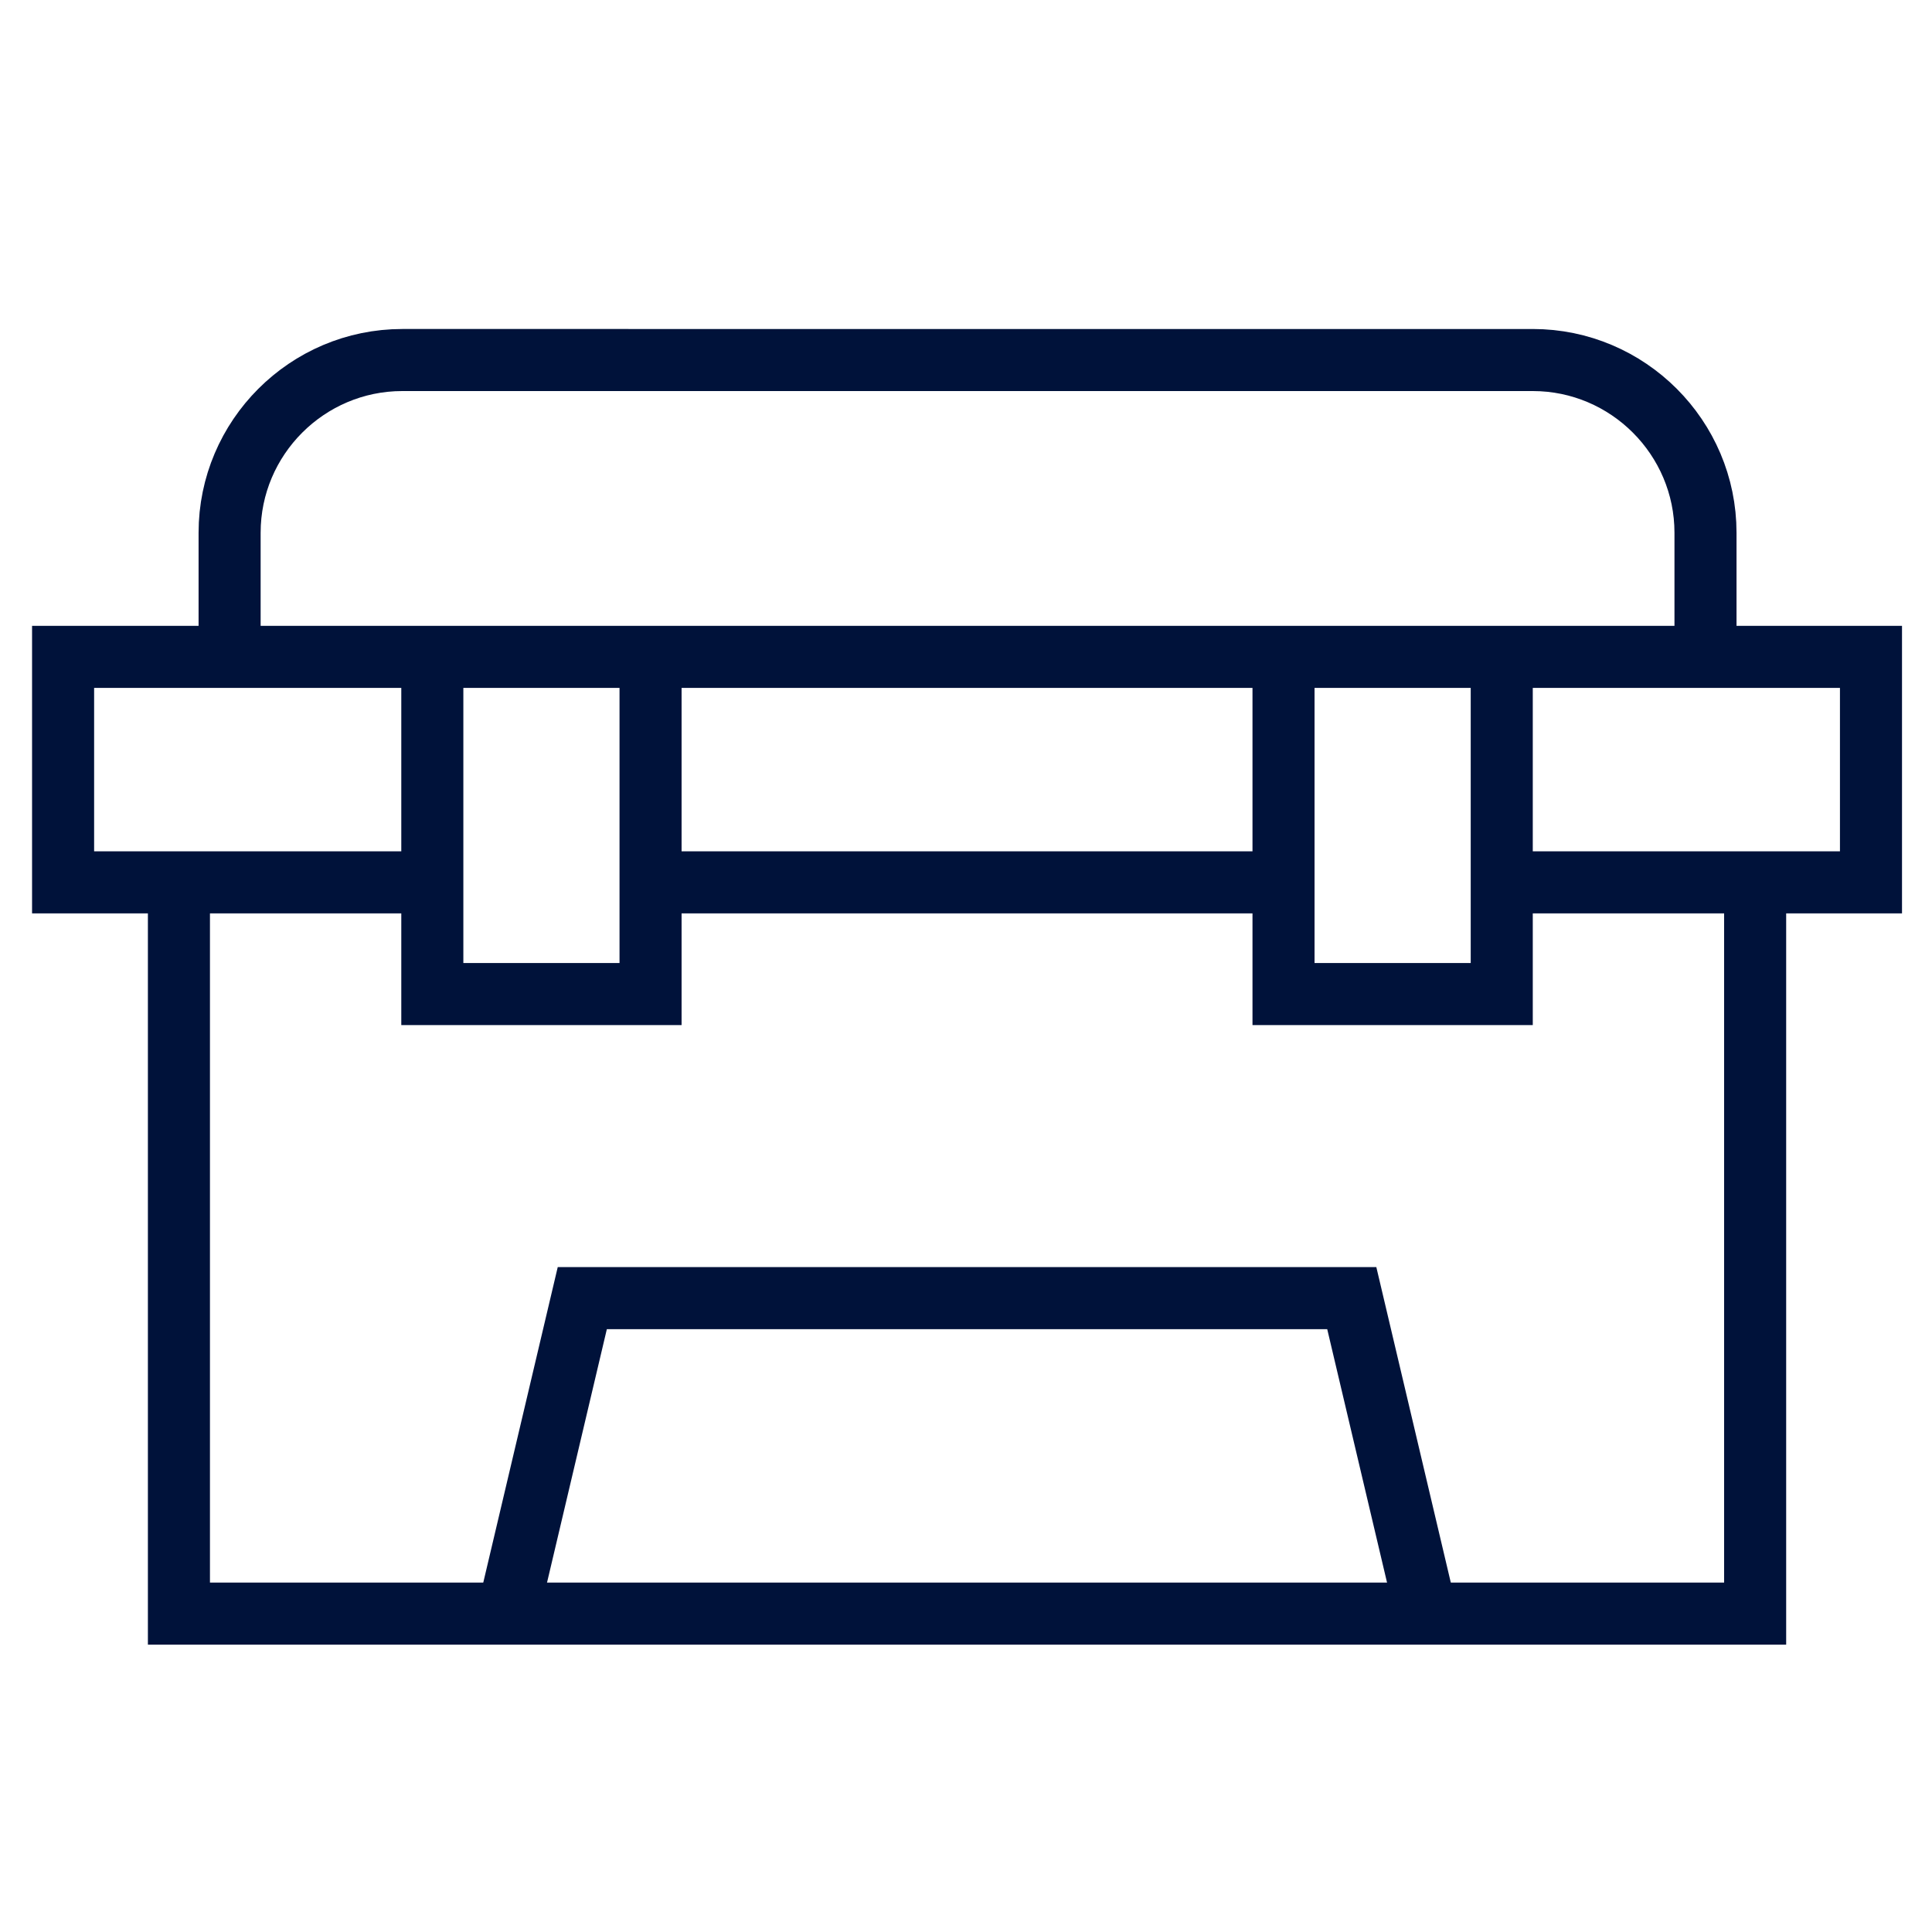
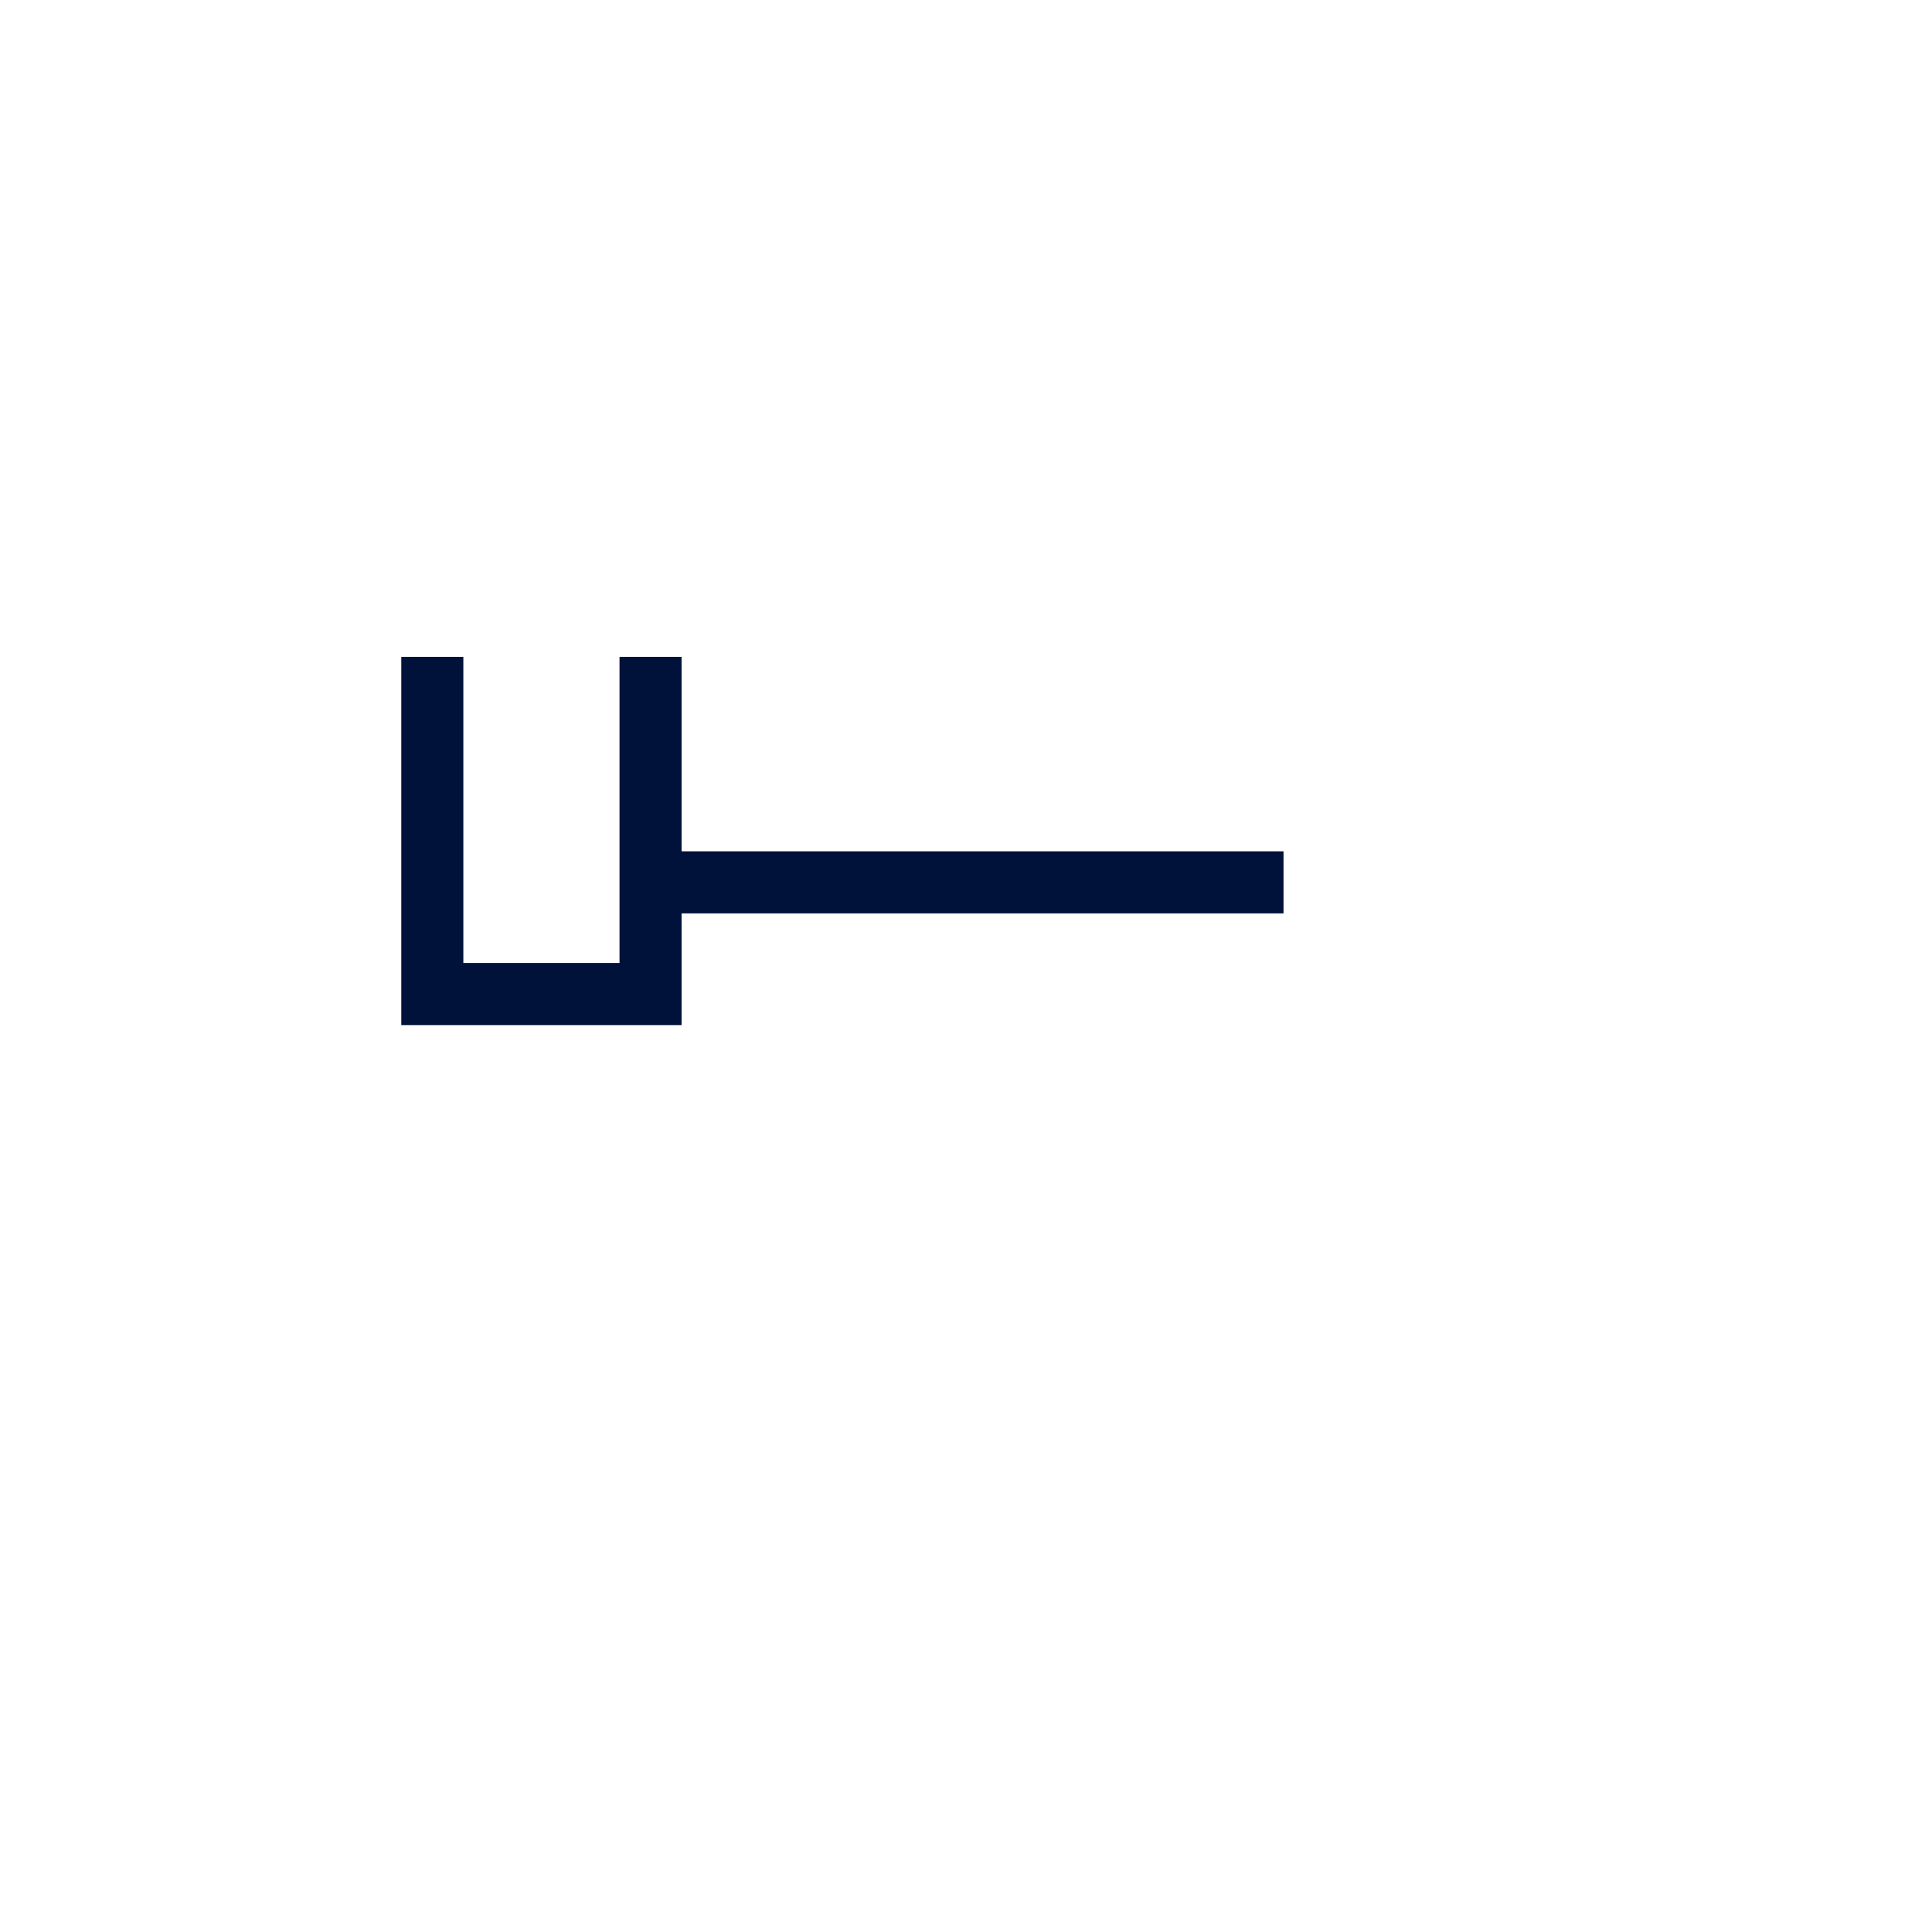
<svg xmlns="http://www.w3.org/2000/svg" id="Ebene_1" width="65.9mm" height="65.8mm" version="1.1" viewBox="0 0 186.8 186.5">
  <defs>
    <style>
      .st0 {
        fill: none;
        stroke: #00123a;
        stroke-miterlimit: 10;
        stroke-width: 6px;
      }
    </style>
  </defs>
-   <path class="st0" d="M164.9,63.5v-12c0-9.2-7.5-16.7-16.7-16.7H38.9c-9.2,0-16.7,7.5-16.7,16.7v12" />
-   <polyline class="st0" points="17.3 85.3 17.3 156 169.7 156 169.7 85.3" />
-   <polyline class="st0" points="49.1 156 56.3 125.5 130.7 125.5 137.9 156" />
-   <polyline class="st0" points="145.2 63.5 145.2 96.1 124.1 96.1 124.1 63.5" />
  <polyline class="st0" points="62.9 63.5 62.9 96.1 41.8 96.1 41.8 63.5" />
-   <polyline class="st0" points="41.8 85.3 6.1 85.3 6.1 63.5 180.9 63.5 180.9 85.3 145.2 85.3" />
  <line class="st0" x1="124.1" y1="85.3" x2="62.9" y2="85.3" />
</svg>